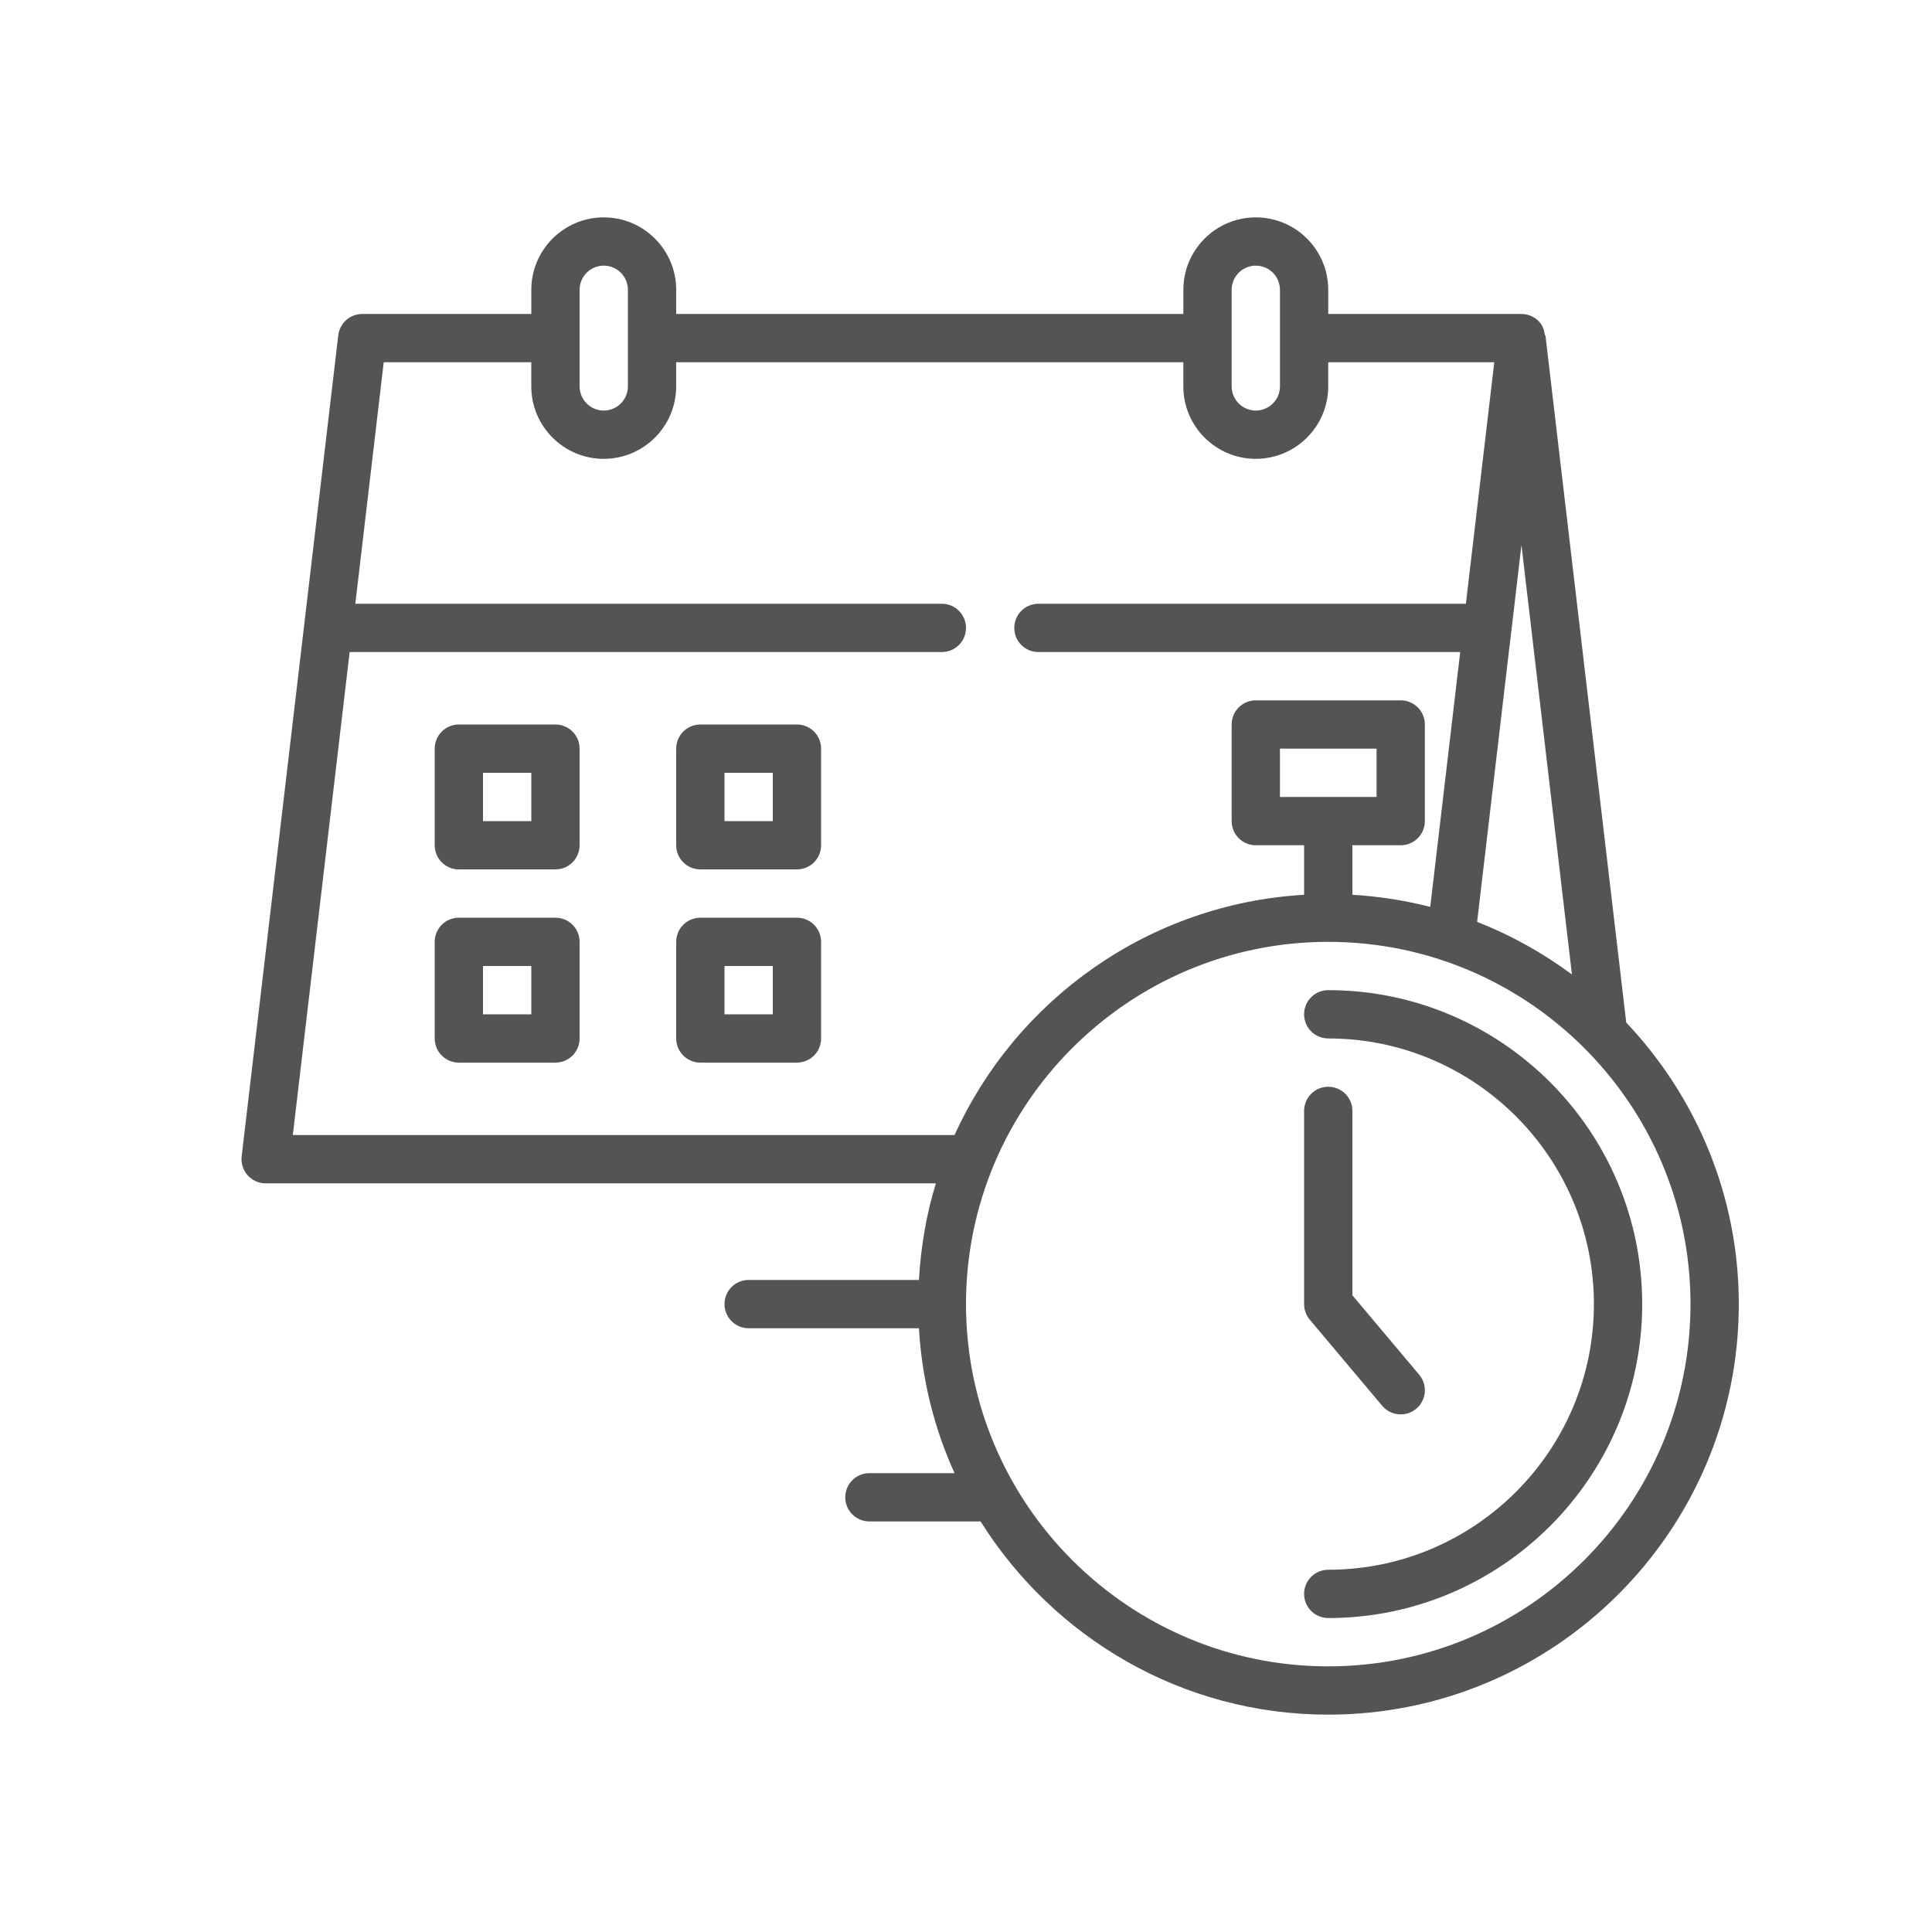
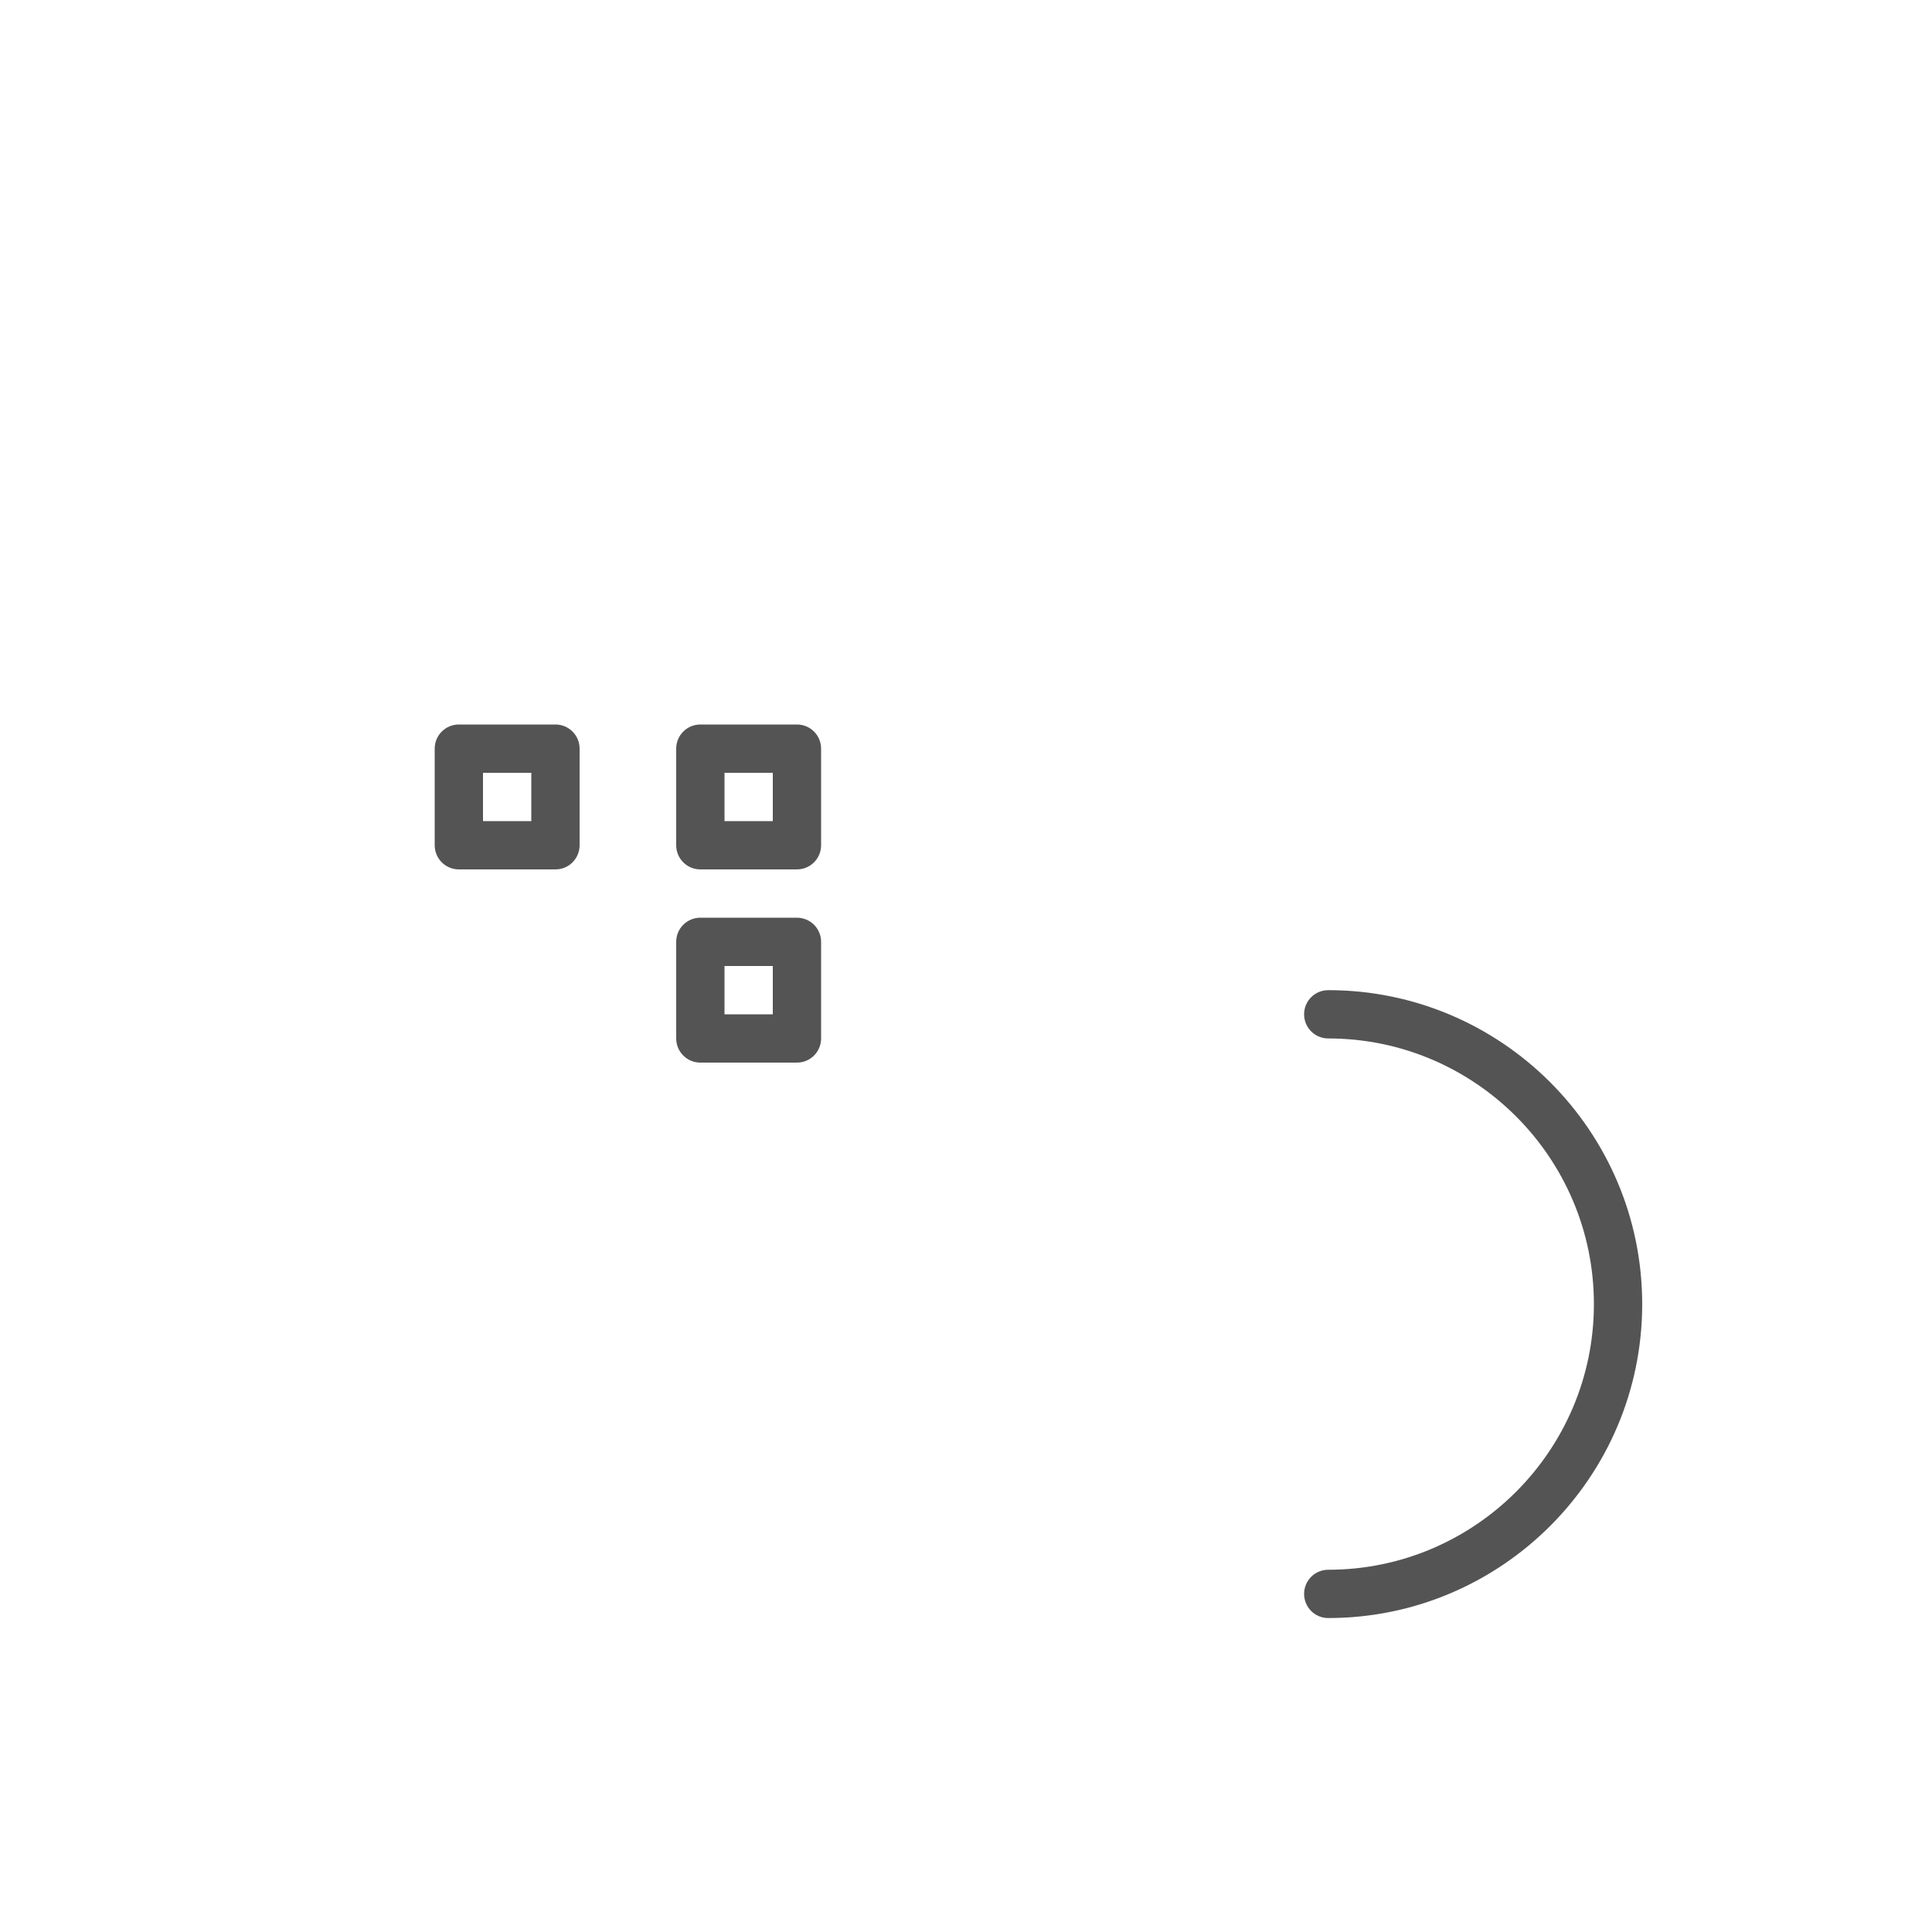
<svg xmlns="http://www.w3.org/2000/svg" width="500" zoomAndPan="magnify" viewBox="0 0 375 375" height="500" preserveAspectRatio="xMidYMid meet" version="1.0">
  <defs>
    <clipPath id="98792a148f">
      <path d="M 46.875 42.188 L 337.875 42.188 L 337.875 333 L 46.875 333 Z M 46.875 42.188 " clip-rule="nonzero" />
    </clipPath>
  </defs>
  <g clip-path="url(#98792a148f)">
-     <path fill="#545454" d="M 315.652 198.473 L 299.969 65.078 L 299.863 65.09 C 299.75 64.148 299.457 63.234 298.812 62.512 C 297.93 61.516 296.648 60.941 295.312 60.941 L 257.812 60.941 L 257.812 56.254 C 257.812 48.5 251.504 42.191 243.75 42.191 C 235.996 42.191 229.688 48.5 229.688 56.254 L 229.688 60.941 L 131.25 60.941 L 131.25 56.254 C 131.25 48.5 124.941 42.191 117.188 42.191 C 109.434 42.191 103.125 48.5 103.125 56.254 L 103.125 60.941 L 70.312 60.941 C 67.938 60.941 65.934 62.723 65.656 65.082 L 46.906 224.453 C 46.754 225.781 47.172 227.113 48.062 228.113 C 48.945 229.117 50.227 229.688 51.562 229.688 L 181.656 229.688 C 179.812 235.664 178.742 241.961 178.363 248.438 L 145.312 248.438 C 142.719 248.438 140.625 250.531 140.625 253.125 C 140.625 255.719 142.719 257.812 145.312 257.812 L 178.363 257.812 C 178.949 267.793 181.34 277.27 185.277 285.938 L 168.75 285.938 C 166.156 285.938 164.062 288.031 164.062 290.625 C 164.062 293.219 166.156 295.312 168.75 295.312 L 190.332 295.312 C 204.438 317.789 229.375 332.812 257.812 332.812 C 301.754 332.812 337.5 297.066 337.5 253.125 C 337.5 231.965 329.156 212.758 315.652 198.473 Z M 305.113 189.145 C 299.488 184.977 293.324 181.527 286.707 178.945 L 293.348 122.453 C 293.348 122.453 293.352 122.438 293.359 122.43 L 295.312 105.789 L 305.113 189.148 Z M 239.062 56.25 C 239.062 53.664 241.164 51.562 243.75 51.562 C 246.336 51.562 248.438 53.664 248.438 56.25 L 248.438 75 C 248.438 77.586 246.336 79.688 243.75 79.688 C 241.164 79.688 239.062 77.586 239.062 75 Z M 112.5 56.25 C 112.5 53.664 114.602 51.562 117.188 51.562 C 119.773 51.562 121.875 53.664 121.875 56.25 L 121.875 75 C 121.875 77.586 119.773 79.688 117.188 79.688 C 114.602 79.688 112.5 77.586 112.5 75 Z M 56.836 220.312 L 67.867 126.562 L 182.812 126.562 C 185.406 126.562 187.5 124.469 187.5 121.875 C 187.5 119.281 185.406 117.188 182.812 117.188 L 68.969 117.188 L 74.48 70.312 L 103.121 70.312 L 103.121 75 C 103.121 82.754 109.43 89.062 117.184 89.062 C 124.938 89.062 131.246 82.754 131.246 75 L 131.246 70.312 L 229.684 70.312 L 229.684 75 C 229.684 82.754 235.992 89.062 243.746 89.062 C 251.5 89.062 257.809 82.754 257.809 75 L 257.809 70.312 L 290.039 70.312 L 284.527 117.188 L 201.559 117.188 C 198.965 117.188 196.871 119.281 196.871 121.875 C 196.871 124.469 198.965 126.562 201.559 126.562 L 283.426 126.562 L 277.609 176.031 C 272.734 174.777 267.684 173.98 262.5 173.676 L 262.5 164.062 L 271.875 164.062 C 274.469 164.062 276.562 161.969 276.562 159.375 L 276.562 140.625 C 276.562 138.031 274.469 135.938 271.875 135.938 L 243.75 135.938 C 241.156 135.938 239.062 138.031 239.062 140.625 L 239.062 159.375 C 239.062 161.969 241.156 164.062 243.75 164.062 L 253.125 164.062 L 253.125 173.676 C 222.91 175.449 197.199 194.066 185.277 220.312 Z M 248.438 154.688 L 248.438 145.312 L 267.188 145.312 L 267.188 154.688 Z M 257.812 323.438 C 219.043 323.438 187.5 291.895 187.5 253.125 C 187.5 214.355 219.043 182.812 257.812 182.812 C 296.582 182.812 328.125 214.355 328.125 253.125 C 328.125 291.895 296.582 323.438 257.812 323.438 Z M 257.812 323.438 " fill-opacity="1" fill-rule="nonzero" />
-   </g>
+     </g>
  <path fill="#545454" d="M 257.812 192.188 C 255.219 192.188 253.125 194.281 253.125 196.875 C 253.125 199.469 255.219 201.562 257.812 201.562 C 286.242 201.562 309.375 224.695 309.375 253.125 C 309.375 281.555 286.242 304.688 257.812 304.688 C 255.219 304.688 253.125 306.781 253.125 309.375 C 253.125 311.969 255.219 314.062 257.812 314.062 C 291.414 314.062 318.75 286.727 318.75 253.125 C 318.75 219.523 291.414 192.188 257.812 192.188 Z M 257.812 192.188 " fill-opacity="1" fill-rule="nonzero" />
-   <path fill="#545454" d="M 268.285 272.863 C 269.211 273.965 270.539 274.531 271.879 274.531 C 272.945 274.531 274.012 274.172 274.895 273.438 C 276.875 271.773 277.133 268.812 275.465 266.832 L 262.5 251.418 L 262.5 215.625 C 262.5 213.031 260.406 210.938 257.812 210.938 C 255.219 210.938 253.125 213.031 253.125 215.625 L 253.125 253.125 C 253.125 254.227 253.516 255.301 254.223 256.145 Z M 268.285 272.863 " fill-opacity="1" fill-rule="nonzero" />
  <path fill="#545454" d="M 107.812 140.625 L 89.062 140.625 C 86.469 140.625 84.375 142.719 84.375 145.312 L 84.375 164.062 C 84.375 166.656 86.469 168.75 89.062 168.75 L 107.812 168.75 C 110.406 168.75 112.5 166.656 112.5 164.062 L 112.5 145.312 C 112.5 142.719 110.406 140.625 107.812 140.625 Z M 103.125 159.375 L 93.75 159.375 L 93.75 150 L 103.125 150 Z M 103.125 159.375 " fill-opacity="1" fill-rule="nonzero" />
  <path fill="#545454" d="M 154.688 140.625 L 135.938 140.625 C 133.344 140.625 131.25 142.719 131.25 145.312 L 131.25 164.062 C 131.25 166.656 133.344 168.75 135.938 168.75 L 154.688 168.75 C 157.281 168.75 159.375 166.656 159.375 164.062 L 159.375 145.312 C 159.375 142.719 157.281 140.625 154.688 140.625 Z M 150 159.375 L 140.625 159.375 L 140.625 150 L 150 150 Z M 150 159.375 " fill-opacity="1" fill-rule="nonzero" />
-   <path fill="#545454" d="M 107.812 178.125 L 89.062 178.125 C 86.469 178.125 84.375 180.219 84.375 182.812 L 84.375 201.562 C 84.375 204.156 86.469 206.25 89.062 206.25 L 107.812 206.25 C 110.406 206.25 112.5 204.156 112.5 201.562 L 112.5 182.812 C 112.5 180.219 110.406 178.125 107.812 178.125 Z M 103.125 196.875 L 93.75 196.875 L 93.75 187.5 L 103.125 187.5 Z M 103.125 196.875 " fill-opacity="1" fill-rule="nonzero" />
  <path fill="#545454" d="M 154.688 178.125 L 135.938 178.125 C 133.344 178.125 131.25 180.219 131.25 182.812 L 131.25 201.562 C 131.25 204.156 133.344 206.25 135.938 206.25 L 154.688 206.25 C 157.281 206.25 159.375 204.156 159.375 201.562 L 159.375 182.812 C 159.375 180.219 157.281 178.125 154.688 178.125 Z M 150 196.875 L 140.625 196.875 L 140.625 187.5 L 150 187.5 Z M 150 196.875 " fill-opacity="1" fill-rule="nonzero" />
</svg>